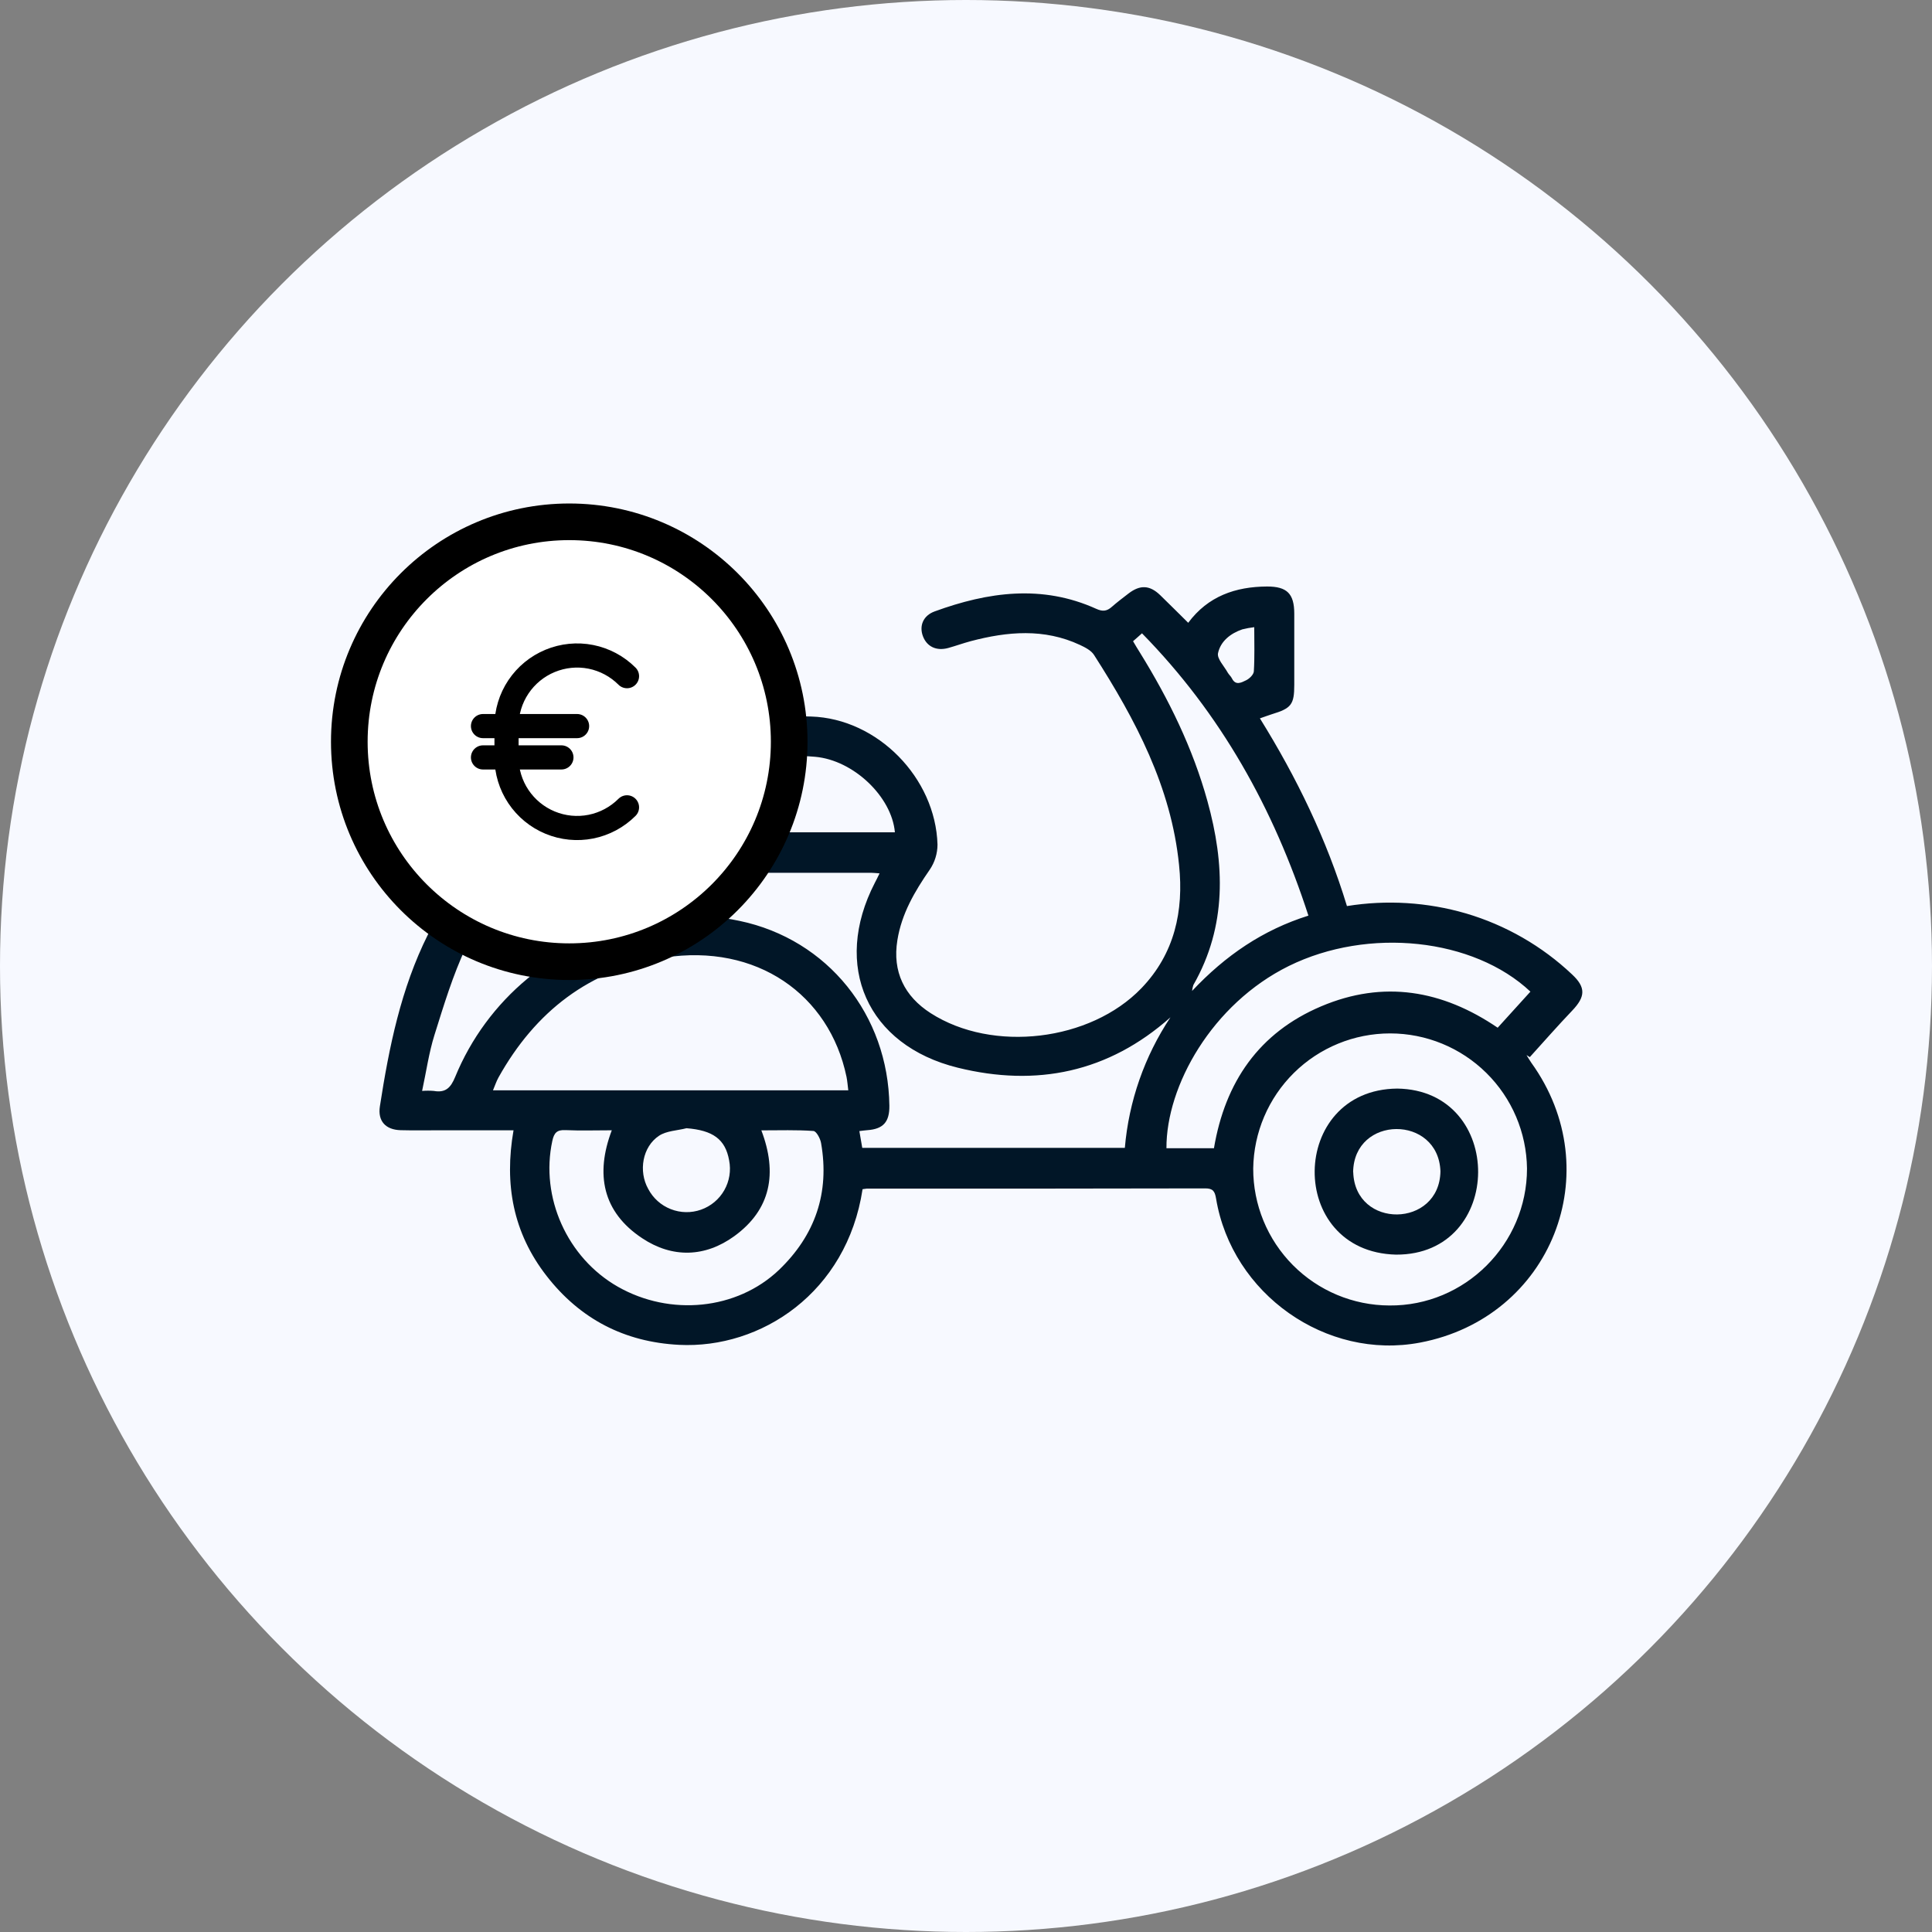
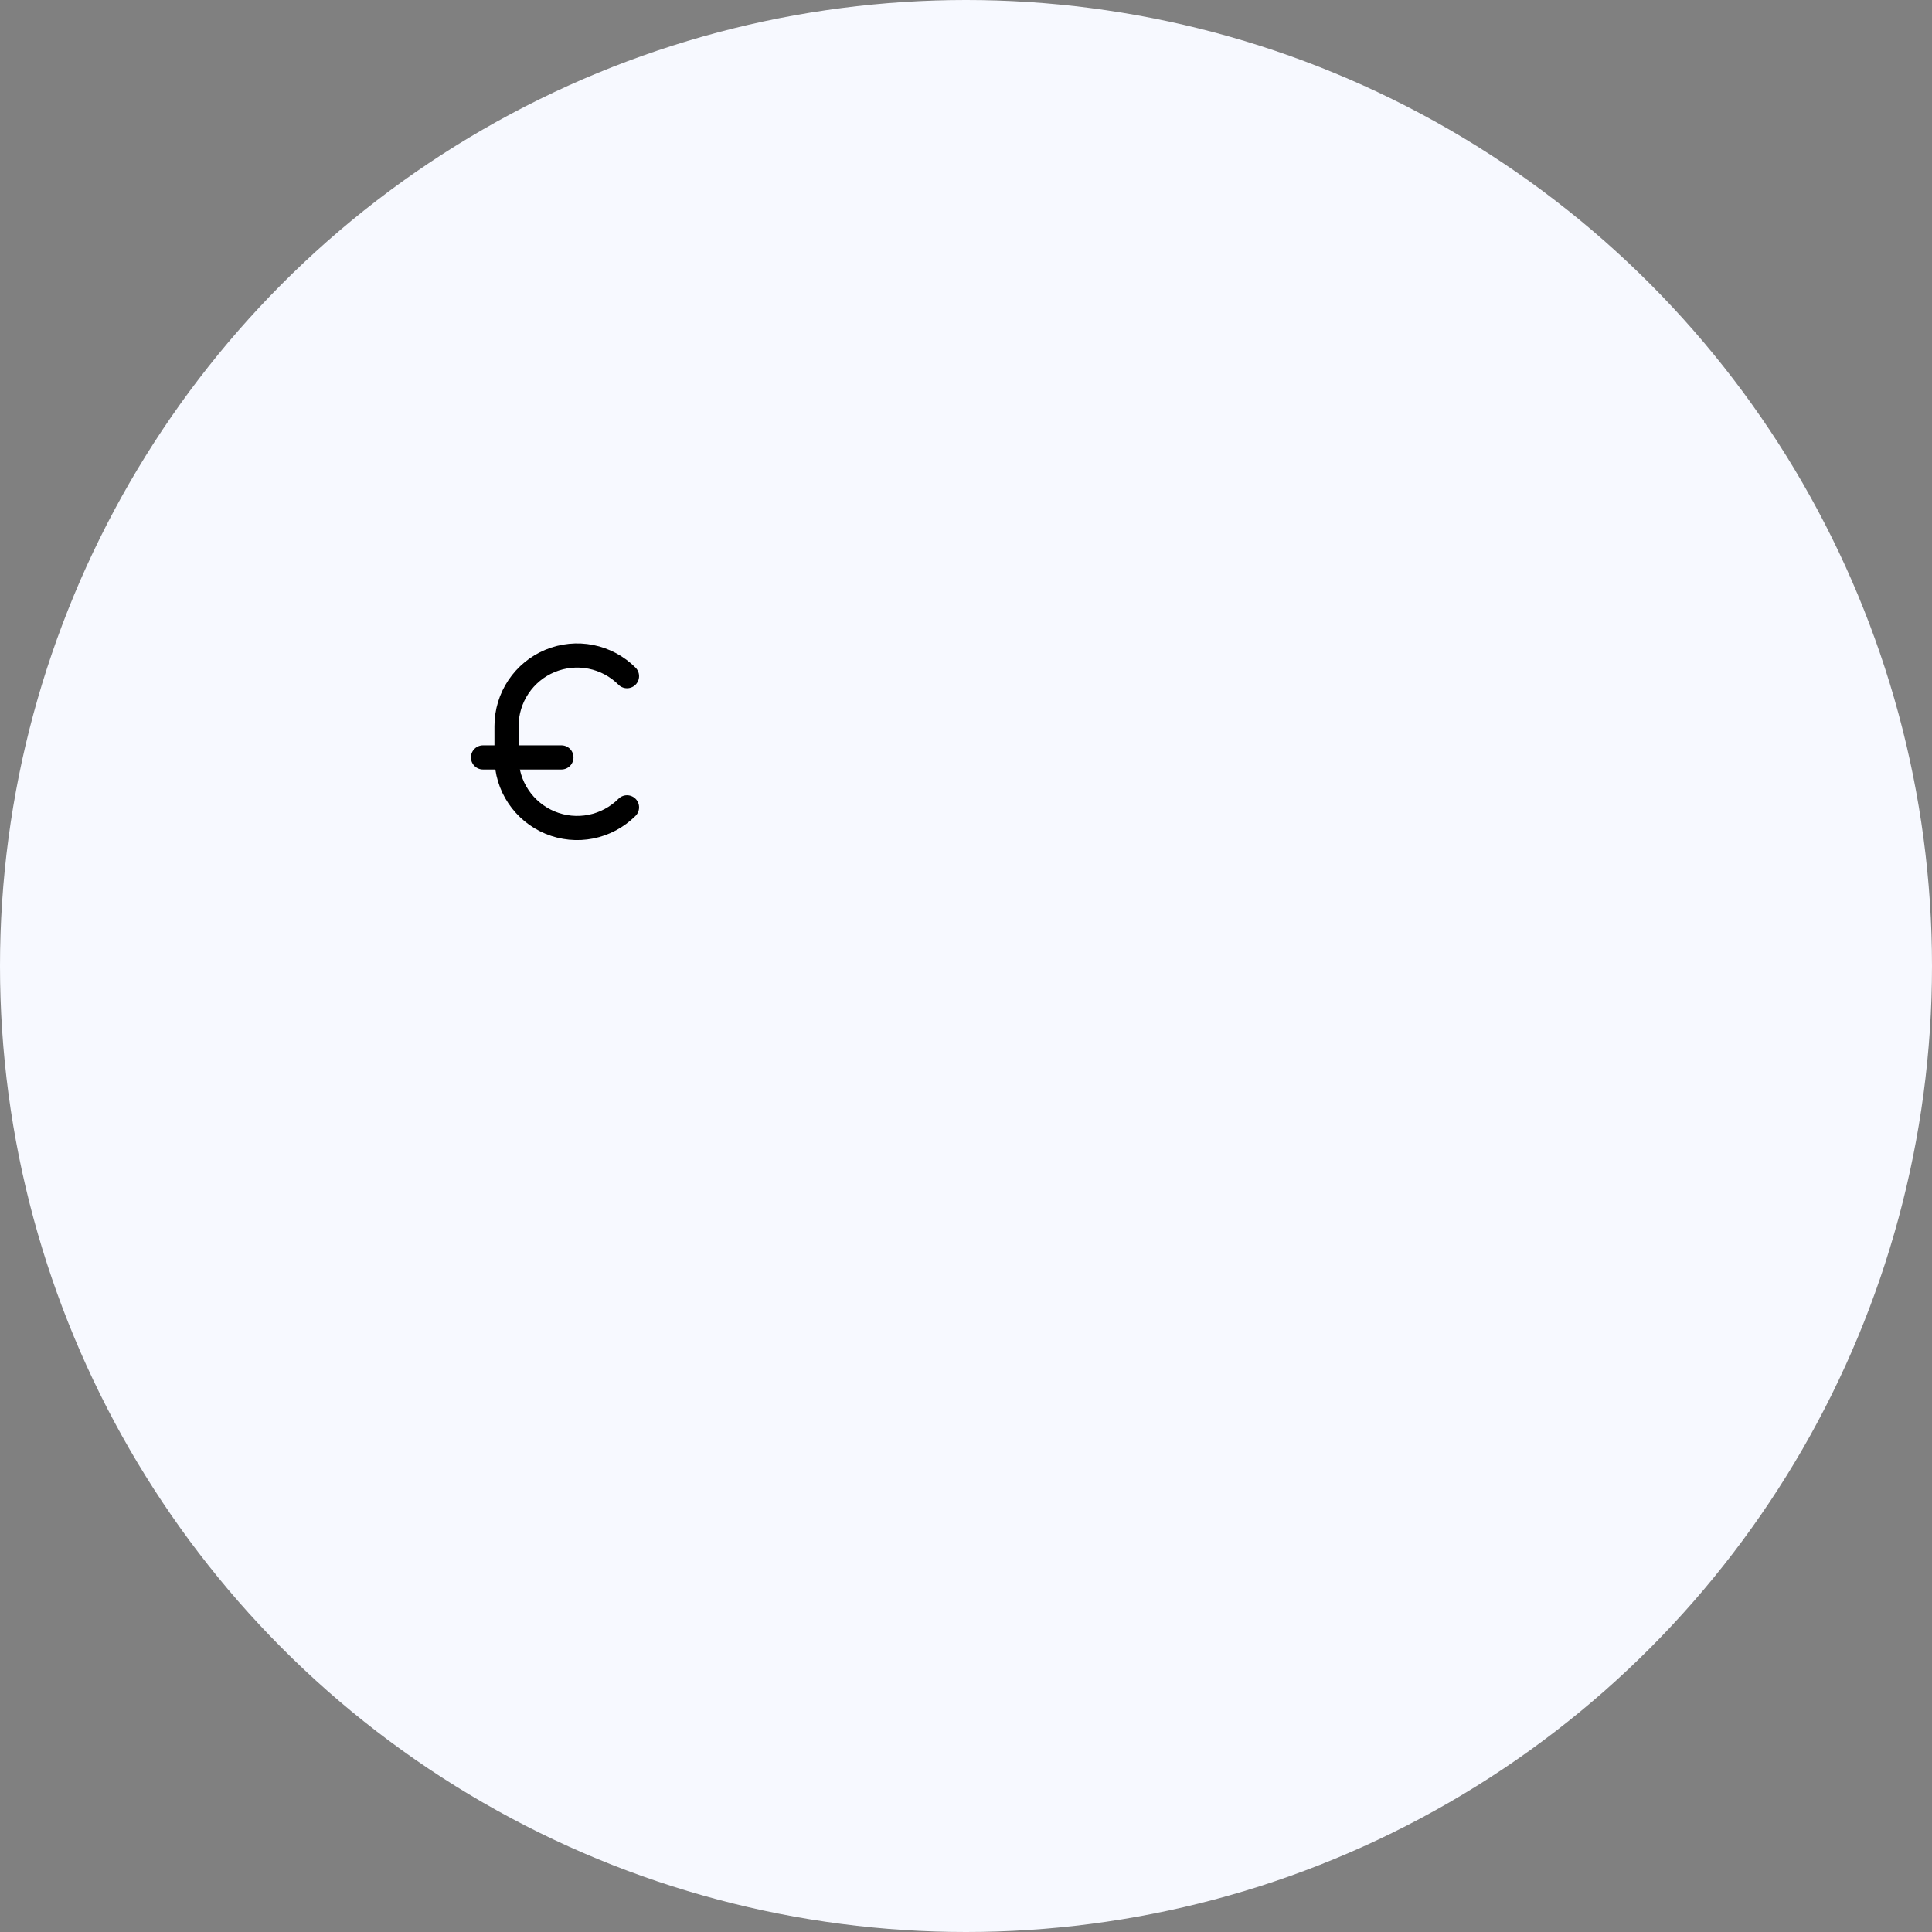
<svg xmlns="http://www.w3.org/2000/svg" width="56" height="56" viewBox="0 0 56 56" fill="none">
  <rect x="0" y="0" width="56" height="56" fill="#808080" stroke="none" />
  <circle cx="28" cy="28" r="28" fill="#F7F9FF" />
-   <path d="M25.002 34.469C24.546 37.466 22.059 39.101 19.682 38.981C18.1 38.9 16.815 38.233 15.844 36.984C14.873 35.736 14.612 34.329 14.885 32.762H12.747C12.368 32.762 11.988 32.769 11.611 32.759C11.179 32.747 10.945 32.497 11.011 32.069C11.277 30.35 11.621 28.656 12.405 27.087C12.969 25.956 13.743 25.004 14.936 24.466C14.986 24.436 15.03 24.396 15.063 24.348C15.097 24.301 15.12 24.247 15.131 24.19C15.46 22.18 16.97 20.81 19.003 20.758C20.504 20.72 22.007 20.724 23.512 20.769C25.438 20.829 27.118 22.549 27.174 24.481C27.173 24.74 27.095 24.993 26.949 25.208C26.513 25.837 26.134 26.484 26.011 27.251C25.862 28.169 26.218 28.88 26.976 29.367C28.775 30.521 31.603 30.182 33.084 28.644C34.048 27.642 34.314 26.404 34.176 25.076C33.949 22.812 32.915 20.863 31.711 18.984C31.627 18.852 31.452 18.764 31.301 18.693C30.266 18.21 29.204 18.303 28.139 18.584C27.918 18.643 27.703 18.722 27.482 18.783C27.142 18.875 26.868 18.744 26.753 18.445C26.639 18.146 26.753 17.845 27.092 17.722C28.641 17.157 30.206 16.937 31.775 17.647C31.964 17.733 32.085 17.716 32.229 17.588C32.373 17.461 32.549 17.327 32.712 17.202C33.048 16.945 33.326 16.959 33.628 17.25C33.898 17.512 34.164 17.779 34.441 18.052C35.014 17.281 35.809 17.005 36.728 17C37.304 17 37.514 17.207 37.515 17.785C37.515 18.475 37.515 19.163 37.515 19.851C37.515 20.42 37.429 20.531 36.871 20.7C36.765 20.733 36.664 20.773 36.519 20.822C37.59 22.546 38.454 24.331 39.042 26.263C40.195 26.077 41.374 26.15 42.495 26.477C43.643 26.816 44.696 27.421 45.566 28.243C45.971 28.62 45.956 28.89 45.571 29.293C45.151 29.733 44.751 30.19 44.342 30.641L44.247 30.582C44.293 30.656 44.336 30.733 44.385 30.803C46.649 33.948 44.966 38.192 41.165 38.915C38.442 39.434 35.708 37.509 35.248 34.739C35.213 34.532 35.161 34.445 34.932 34.446C31.674 34.453 28.415 34.455 25.155 34.452C25.113 34.45 25.071 34.462 25.002 34.469ZM25.496 25.315C25.379 25.307 25.322 25.299 25.266 25.299C22.248 25.299 19.231 25.299 16.214 25.299C16.089 25.301 15.964 25.32 15.844 25.356C14.725 25.677 13.98 26.449 13.509 27.451C13.127 28.264 12.863 29.139 12.594 29.997C12.432 30.512 12.357 31.055 12.235 31.621C12.347 31.612 12.461 31.612 12.573 31.621C12.914 31.682 13.065 31.53 13.194 31.214C13.65 30.105 14.371 29.125 15.295 28.361C17.088 26.87 19.122 26.207 21.434 26.692C23.997 27.229 25.746 29.427 25.779 32.051C25.784 32.524 25.599 32.727 25.135 32.759C25.066 32.764 25.003 32.774 24.909 32.785C24.939 32.956 24.965 33.111 24.993 33.272H32.604C32.72 31.92 33.174 30.618 33.926 29.488C32.123 31.088 30.041 31.51 27.762 30.948C25.131 30.3 24.119 27.993 25.356 25.592C25.397 25.516 25.435 25.437 25.495 25.315H25.496ZM36.325 33.868C36.322 34.918 36.736 35.926 37.476 36.671C38.216 37.416 39.222 37.837 40.272 37.84C42.458 37.86 44.261 36.065 44.261 33.871C44.248 32.827 43.824 31.831 43.081 31.098C42.338 30.365 41.337 29.954 40.293 29.954C39.25 29.954 38.248 30.365 37.505 31.098C36.763 31.831 36.339 32.827 36.325 33.871V33.868ZM24.588 31.604C24.57 31.459 24.561 31.335 24.537 31.215C24.04 28.823 21.927 27.342 19.258 27.756C17.09 28.091 15.511 29.327 14.449 31.231C14.387 31.342 14.348 31.465 14.289 31.604H24.588ZM22.068 32.764C22.541 34.006 22.344 35.06 21.286 35.829C20.437 36.446 19.486 36.472 18.61 35.888C17.468 35.129 17.25 34.037 17.733 32.762C17.26 32.762 16.824 32.777 16.39 32.757C16.143 32.745 16.06 32.835 16.009 33.071C15.656 34.703 16.438 36.458 17.91 37.297C19.427 38.16 21.358 37.969 22.574 36.814C23.626 35.808 24.053 34.576 23.799 33.131C23.777 33 23.661 32.786 23.577 32.782C23.087 32.747 22.597 32.764 22.065 32.764H22.068ZM25.939 24.125C25.848 23.09 24.737 22.034 23.628 21.936C23.137 21.892 22.643 21.885 22.15 21.887C20.992 21.893 19.832 21.877 18.677 21.941C17.545 22.003 16.459 23.07 16.346 24.125H25.939ZM35.187 33.282C35.511 31.364 36.49 29.933 38.297 29.168C40.104 28.403 41.807 28.698 43.411 29.789L44.36 28.743C42.713 27.194 39.666 26.863 37.357 28C35.129 29.101 33.801 31.478 33.81 33.282H35.187ZM37.925 26.54C36.917 23.432 35.384 20.685 33.101 18.357C33.003 18.448 32.925 18.511 32.842 18.586C32.911 18.705 32.976 18.812 33.042 18.917C33.878 20.268 34.574 21.686 34.998 23.22C35.502 25.04 35.568 26.84 34.589 28.553C34.572 28.608 34.559 28.665 34.553 28.723C35.524 27.691 36.608 26.954 37.925 26.54ZM19.898 32.702C19.631 32.771 19.321 32.776 19.103 32.92C18.62 33.24 18.502 33.948 18.788 34.46C18.928 34.728 19.16 34.937 19.442 35.047C19.723 35.158 20.035 35.164 20.32 35.063C20.605 34.962 20.845 34.762 20.994 34.499C21.143 34.237 21.193 33.929 21.134 33.632C21.024 33.02 20.663 32.762 19.898 32.702ZM36.355 18.179C36.239 18.193 36.124 18.213 36.01 18.242C35.665 18.36 35.379 18.587 35.305 18.932C35.271 19.093 35.483 19.308 35.587 19.497C35.621 19.556 35.678 19.602 35.708 19.663C35.816 19.883 35.987 19.781 36.116 19.72C36.214 19.674 36.337 19.554 36.343 19.461C36.369 19.049 36.355 18.638 36.355 18.179Z" fill="#011627" />
-   <path d="M40.465 36.366C37.278 36.288 37.351 31.582 40.5 31.553C43.644 31.597 43.619 36.381 40.465 36.366ZM39.224 33.976C39.276 35.631 41.725 35.597 41.752 33.951C41.692 32.308 39.244 32.319 39.221 33.976H39.224Z" fill="#011627" />
-   <path d="M16.5 27.875C20.021 27.875 22.875 25.021 22.875 21.5C22.875 17.979 20.021 15.125 16.5 15.125C12.979 15.125 10.125 17.979 10.125 21.5C10.125 25.021 12.979 27.875 16.5 27.875Z" fill="white" stroke="black" stroke-width="1.062" stroke-linecap="round" stroke-linejoin="round" />
  <path d="M18.174 23.401C17.888 23.687 17.523 23.882 17.127 23.961C16.73 24.04 16.319 23.999 15.945 23.844C15.571 23.689 15.252 23.427 15.027 23.091C14.802 22.755 14.682 22.359 14.682 21.954V21.046C14.682 20.641 14.802 20.245 15.027 19.909C15.252 19.573 15.571 19.311 15.945 19.156C16.319 19.001 16.73 18.96 17.127 19.039C17.523 19.118 17.888 19.313 18.174 19.599" stroke="black" stroke-width="0.7" stroke-linecap="round" stroke-linejoin="round" />
-   <path d="M14 21.046H16.727" stroke="black" stroke-width="0.7" stroke-linecap="round" stroke-linejoin="round" />
  <path d="M14 21.954H16.273" stroke="black" stroke-width="0.7" stroke-linecap="round" stroke-linejoin="round" />
</svg>